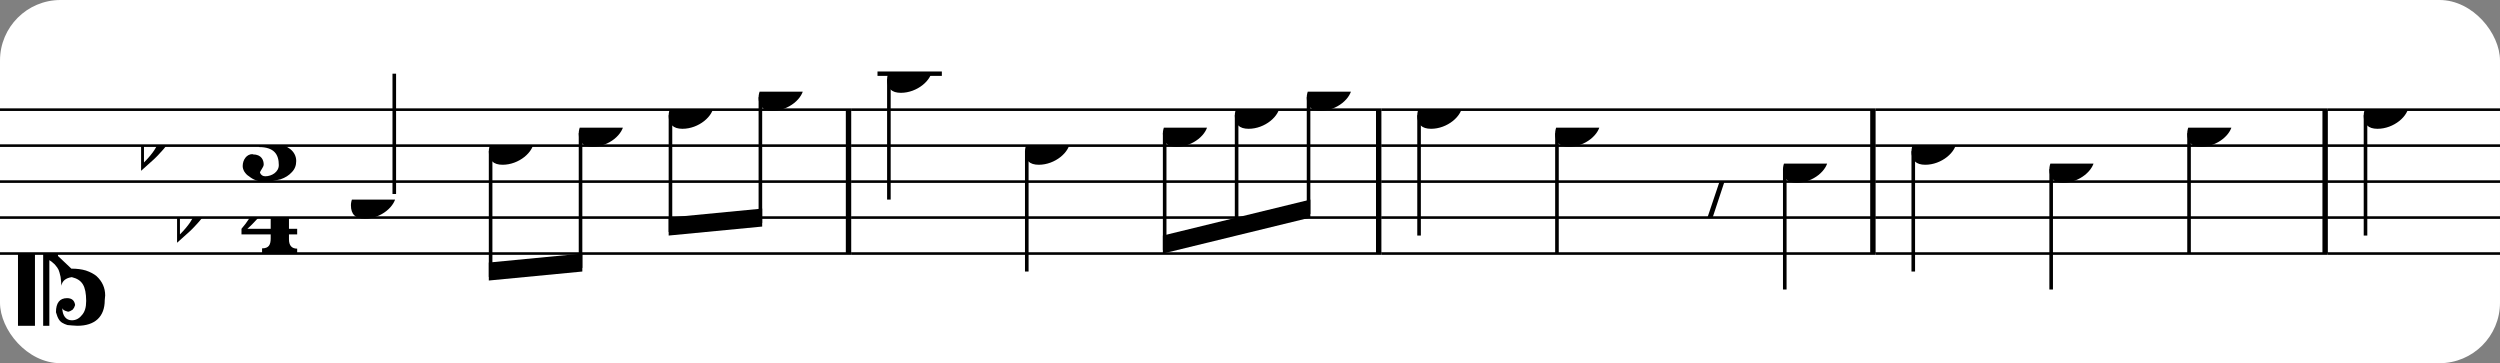
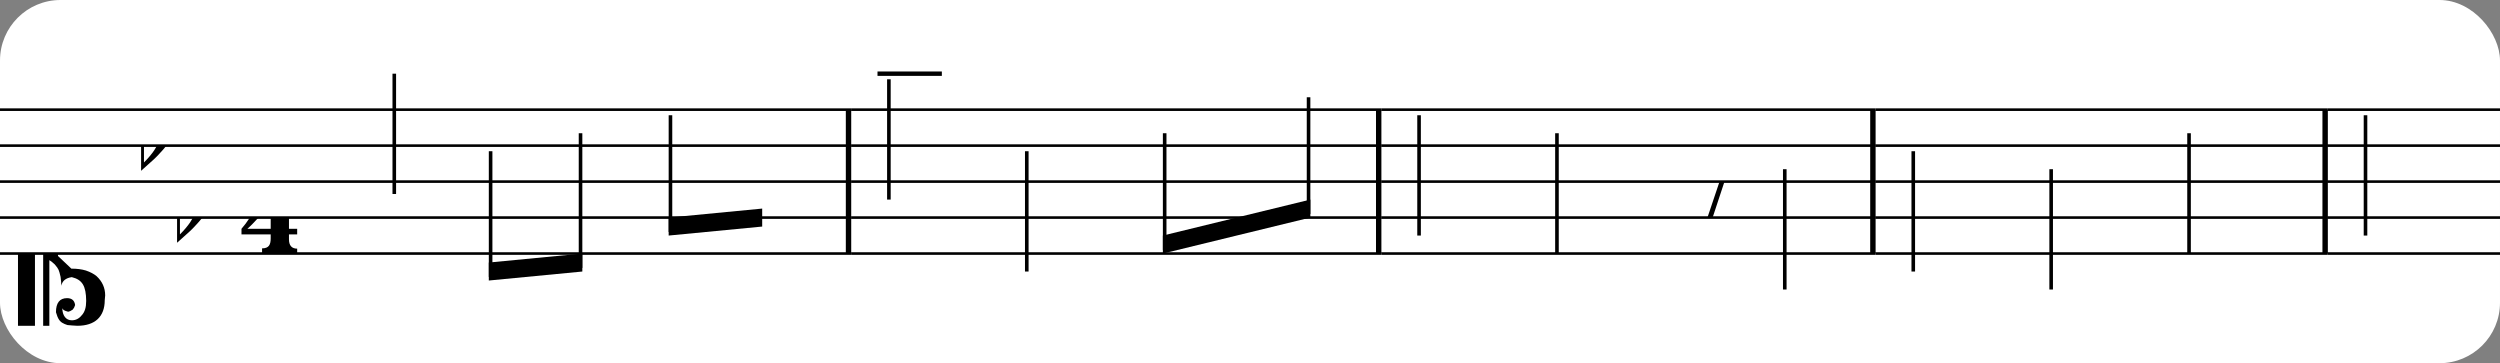
<svg xmlns="http://www.w3.org/2000/svg" xmlns:xlink="http://www.w3.org/1999/xlink" width="413px" height="60px" version="1.1" overflow="visible">
  <rect width="100%" height="100%" fill="#808080" stroke="none" />
  <desc>Engraved by Verovio 4.5.1</desc>
  <rect width="100%" height="100%" fill="#ffffff" rx="10" />
  <defs>
    <symbol id="E083-3n1fac" viewBox="0 0 1000 1000" overflow="inherit">
-       <path transform="scale(1,-1)" d="M208 250c97 0 177 -52 177 -116c0 -69 -40 -111 -118 -125c56 -5 125 -44 125 -116c0 -31 -10 -57 -31 -78c-19 -21 -45 -38 -78 -49l-50 -11c-15 -3 -36 -7 -55 -7c-50 0 -86 16 -113 38c-16 10 -23 18 -34 34c-7 13 -11 25 -11 38c0 43 27 83 68 83l3 -2 c61 0 75 -42 75 -70c0 -19 -24 -42 -26 -57c7 -17 20 -25 37 -25c44 0 94 29 94 78c0 75 -34 125 -138 125v36c84 0 131 22 131 98c0 54 -37 88 -87 88c-26 0 -43 -7 -51 -22c15 -22 44 -16 44 -70c0 -37 -37 -62 -71 -62c-22 0 -69 15 -69 76c0 79 101 116 178 116z" />
-     </symbol>
+       </symbol>
    <symbol id="E084-3n1fac" viewBox="0 0 1000 1000" overflow="inherit">
      <path transform="scale(1,-1)" d="M20 -78c84 97 114 180 134 329h170c-13 -32 -82 -132 -99 -151l-84 -97c-33 -36 -59 -63 -80 -81h162v102l127 123v-225h57v-39h-57v-34c0 -43 19 -65 57 -65v-34h-244v36c48 0 60 26 60 70v27h-203v39z" />
    </symbol>
    <symbol id="E0A4-3n1fac" viewBox="0 0 1000 1000" overflow="inherit">
-       <path transform="scale(1,-1)" d="M0 -39c0 68 73 172 200 172c66 0 114 -37 114 -95c0 -84 -106 -171 -218 -171c-64 0 -96 30 -96 94z" />
-     </symbol>
+       </symbol>
    <symbol id="E05C-3n1fac" viewBox="0 0 1000 1000" overflow="inherit">
      <path transform="scale(1,-1)" d="M175 502h43v-456c10 5 18 12 37 29c16 19 22 27 27 38s8 24 14 49c3 22 5 43 5 62c7 -34 31 -54 73 -60c73 18 99 61 100 165c0 46 -10 78 -31 100c-18 23 -41 35 -69 35c-40 0 -65 -32 -66 -84c6 12 11 16 39 24c5 0 2 1 16 -4l17 -10l10 -14l7 -18 c-4 -32 -23 -48 -56 -48c-51 0 -77 33 -77 98c10 35 16 47 30 61c9 9 15 14 23 17c3 3 22 9 27 11l34 3l35 2c123 0 192 -64 192 -178l1 -33c0 -52 -20 -97 -60 -134c-18 -15 -42 -28 -74 -39c-30 -9 -63 -13 -101 -13l-93 -88v-34l93 -88c38 0 71 -4 101 -13 c32 -11 56 -24 74 -39c40 -37 60 -82 60 -134l-3 -33c0 -115 -68 -178 -190 -178l-35 2l-34 3c-5 2 -24 8 -27 11c-26 11 -40 32 -53 78c0 65 26 98 77 98c33 0 52 -16 56 -48l-7 -18l-10 -14l-17 -10c-14 -5 -11 -4 -16 -4c-28 8 -33 12 -39 24c1 -52 26 -84 66 -84 c28 0 51 12 69 35c21 22 31 54 31 100c-1 104 -27 147 -100 165c-42 -6 -66 -26 -73 -60c0 19 -2 40 -5 62c-6 25 -9 38 -14 49s-11 19 -27 38c-19 17 -27 24 -37 29v-456h-43v1004zM0 502h118v-1004h-118v1004z" />
    </symbol>
    <symbol id="E260-3n1fac" viewBox="0 0 1000 1000" overflow="inherit">
      <path transform="scale(1,-1)" d="M20 110c32 16 54 27 93 27c26 0 35 -3 54 -13c13 -7 24 -20 27 -38l4 -25c0 -28 -16 -57 -45 -89c-23 -25 -39 -44 -65 -68l-88 -79v644h20v-359zM90 106c-32 0 -48 -10 -70 -29v-194c31 31 54 59 71 84c21 32 32 59 32 84c0 9 1 16 1 20c0 14 -3 21 -11 30l-8 3z" />
    </symbol>
    <symbol id="E241-3n1fac" viewBox="0 0 1000 1000" overflow="inherit">
      <path transform="scale(1,-1)" d="M179 646c-4 8 -17 30 -18 33l-4 10c0 3 2 5 5 5s7 -2 13 -7c23 -33 46 -81 66 -132c22 -57 35 -125 35 -163c0 -104 -60 -183 -122 -241c-63 -59 -57 -53 -61 -56c-38 -34 -63 -95 -71 -95h-22v190c40 7 69 11 87 16c88 27 168 95 168 200c0 30 -12 89 -30 138 c-17 47 -31 73 -46 102z" />
    </symbol>
    <symbol id="E4E6-3n1fac" viewBox="0 0 1000 1000" overflow="inherit">
      <path transform="scale(1,-1)" d="M0 123c7 34 33 56 69 60c29 -3 43 -9 53 -29c4 -8 7 -15 10 -22c0 -21 -1 -25 -11 -35c-5 -8 -18 -14 -40 -20l12 -3l15 -1c44 0 97 26 122 56c10 11 18 26 24 42c7 1 15 2 22 3l-140 -424h-36l111 330c-10 -6 -27 -12 -53 -16l-52 -8h-10l-20 1c-1 0 -8 3 -21 6 c-37 9 -55 28 -55 60z" />
    </symbol>
    <symbol id="E883-3n1fac" viewBox="0 0 1000 1000" overflow="inherit">
      <path transform="scale(1,-1)" d="M161 326c52 0 94 -17 94 -68c0 -50 -40 -76 -82 -94c26 -21 39 -42 39 -64c0 -52 -56 -100 -118 -100h-12c-40 0 -82 23 -82 56c0 30 12 49 37 49c17 0 31 -16 34 -31c0 -5 -4 -12 -11 -21c-7 -5 -13 -10 -13 -21l11 -9l17 -4c21 0 40 12 56 37c13 21 19 45 19 70 c-9 30 -28 35 -66 35l6 23c34 0 60 4 77 13c20 11 30 35 30 70c0 28 -12 38 -39 40l-20 -3c-8 -3 -12 -9 -12 -16c2 -7 4 -11 5 -14l4 -11l3 -10l-3 -12c-5 -6 -11 -11 -20 -13c-2 0 -4 -1 -6 -1c-16 0 -30 13 -30 28c0 39 43 71 82 71z" />
    </symbol>
  </defs>
  <style type="text/css">g.page-margin{font-family:Times,serif;} g.ending, g.fing, g.reh, g.tempo{font-weight:bold;} g.dir, g.dynam, g.mNum{font-style:italic;} g.label{font-weight:normal;}</style>
  <svg class="definition-scale" color="black" viewBox="0 0 12510 1800">
    <g class="page-margin" transform="translate(0, 0)">
      <g id="mk7i9ef" class="mdiv pageMilestone" />
      <g id="s9w1kjl" class="score pageMilestone" />
      <g id="s19m1f48" class="system">
        <g id="s1j3i34p" class="section systemMilestone" />
        <g id="m1gze0oc" class="measure">
          <g id="s1kqxj6c" class="staff">
            <path d="M0 540 L4259 540" stroke="currentColor" stroke-width="13" />
            <path d="M0 720 L4259 720" stroke="currentColor" stroke-width="13" />
            <path d="M0 900 L4259 900" stroke="currentColor" stroke-width="13" />
            <path d="M0 1080 L4259 1080" stroke="currentColor" stroke-width="13" />
            <path d="M0 1260 L4259 1260" stroke="currentColor" stroke-width="13" />
            <g id="cjf13g" class="clef">
              <use xlink:href="#E05C-3n1fac" x="90" y="1260" height="720px" width="720px" />
            </g>
            <g id="kma92fo" class="keySig">
              <g id="k54u0pm" class="keyAccid">
                <use xlink:href="#E260-3n1fac" x="706" y="720" height="720px" width="720px" />
              </g>
              <g id="k6aygzw" class="keyAccid">
                <use xlink:href="#E260-3n1fac" x="886" y="1080" height="720px" width="720px" />
              </g>
            </g>
            <g id="mk1ni7o" class="meterSig">
              <use xlink:href="#E083-3n1fac" x="1200" y="720" height="720px" width="720px" />
              <use xlink:href="#E084-3n1fac" x="1194" y="1080" height="720px" width="720px" />
            </g>
            <g id="lbh0k2l" class="layer">
              <g id="n1ubji15" class="note">
                <g class="notehead">
                  <use xlink:href="#E0A4-3n1fac" x="1756" y="990" height="720px" width="720px" />
                </g>
                <g id="swdqpom" class="stem">
                  <path d="M1973 962 L1973 360" stroke="currentColor" stroke-width="18" />
                </g>
              </g>
              <g id="b15oqawo" class="beam">
                <polygon points="2446,1395 2914,1350 2914,1260 2446,1305" />
                <g id="n1xs7veh" class="note">
                  <g class="notehead">
                    <use xlink:href="#E0A4-3n1fac" x="2446" y="720" height="720px" width="720px" />
                  </g>
                  <g id="sy2u1tz" class="stem">
                    <path d="M2455 748 L2455 1377" stroke="currentColor" stroke-width="18" />
                  </g>
                  <g id="avyt33" class="accid" />
                </g>
                <g id="nbxdebt" class="note">
                  <g class="notehead">
                    <use xlink:href="#E0A4-3n1fac" x="2896" y="630" height="720px" width="720px" />
                  </g>
                  <g id="skh2hqu" class="stem">
                    <path d="M2905 658 L2905 1332" stroke="currentColor" stroke-width="18" />
                  </g>
                </g>
              </g>
              <g id="b1uqc76y" class="beam">
                <polygon points="3346,1170 3814,1125 3814,1035 3346,1080" />
                <g id="n1g1pwvc" class="note">
                  <g class="notehead">
                    <use xlink:href="#E0A4-3n1fac" x="3346" y="540" height="720px" width="720px" />
                  </g>
                  <g id="s65hf1i" class="stem">
                    <path d="M3355 568 L3355 1152" stroke="currentColor" stroke-width="18" />
                  </g>
                </g>
                <g id="n11thu5w" class="note">
                  <g class="notehead">
                    <use xlink:href="#E0A4-3n1fac" x="3796" y="450" height="720px" width="720px" />
                  </g>
                  <g id="svbm8of" class="stem">
-                     <path d="M3805 478 L3805 1107" stroke="currentColor" stroke-width="18" />
-                   </g>
+                     </g>
                  <g id="a1ve1jb2" class="accid" />
                </g>
              </g>
            </g>
          </g>
          <g id="b1w0ag6e" class="barLine">
            <path d="M4246 540 L4246 1260" stroke="currentColor" stroke-width="27" />
          </g>
        </g>
        <g id="mqbzzya" class="measure">
          <g id="s1h5zeuj" class="staff">
            <path d="M4259 540 L6912 540" stroke="currentColor" stroke-width="13" />
            <path d="M4259 720 L6912 720" stroke="currentColor" stroke-width="13" />
            <path d="M4259 900 L6912 900" stroke="currentColor" stroke-width="13" />
            <path d="M4259 1080 L6912 1080" stroke="currentColor" stroke-width="13" />
            <path d="M4259 1260 L6912 1260" stroke="currentColor" stroke-width="13" />
            <g class="ledgerLines above">
              <path d="M4391 360 L4713 360" stroke="currentColor" stroke-width="22" />
            </g>
            <g id="lb2a5e" class="layer">
              <g id="nw2br4h" class="note">
                <g class="notehead">
                  <use xlink:href="#E0A4-3n1fac" x="4439" y="360" height="720px" width="720px" />
                </g>
                <g id="ss0o1s" class="stem">
                  <path d="M4448 388 L4448 990" stroke="currentColor" stroke-width="18" />
                </g>
              </g>
              <g id="nf2yvbf" class="note">
                <g class="notehead">
                  <use xlink:href="#E0A4-3n1fac" x="5129" y="720" height="720px" width="720px" />
                </g>
                <g id="s16qbt7m" class="stem">
                  <path d="M5138 748 L5138 1350" stroke="currentColor" stroke-width="18" />
                </g>
                <g id="ahqiv85" class="accid" />
              </g>
              <g id="t1op8yta" class="tuplet">
                <g id="n16y0svm" class="tupletNum">
                  <use xlink:href="#E883-3n1fac" x="6143" y="1453" height="720px" width="720px" />
                </g>
                <g id="b1mtyo5i" class="beam">
                  <polygon points="5819,1260 6557,1080 6557,990 5819,1170" />
                  <g id="n1wwjr9e" class="note">
                    <g class="notehead">
                      <use xlink:href="#E0A4-3n1fac" x="5819" y="630" height="720px" width="720px" />
                    </g>
                    <g id="sttycfr" class="stem">
                      <path d="M5828 658 L5828 1242" stroke="currentColor" stroke-width="18" />
                    </g>
                  </g>
                  <g id="n13wflri" class="note">
                    <g class="notehead">
                      <use xlink:href="#E0A4-3n1fac" x="6179" y="540" height="720px" width="720px" />
                    </g>
                    <g id="s1kgn102" class="stem">
-                       <path d="M6188 568 L6188 1152" stroke="currentColor" stroke-width="18" />
-                     </g>
+                       </g>
                  </g>
                  <g id="n1yyo08u" class="note">
                    <g class="notehead">
                      <use xlink:href="#E0A4-3n1fac" x="6539" y="450" height="720px" width="720px" />
                    </g>
                    <g id="s1deqm2q" class="stem">
                      <path d="M6548 478 L6548 1062" stroke="currentColor" stroke-width="18" />
                    </g>
                    <g id="a34yjhx" class="accid" />
                  </g>
                </g>
              </g>
            </g>
          </g>
          <g id="b1bq3usg" class="barLine">
            <path d="M6899 540 L6899 1260" stroke="currentColor" stroke-width="27" />
          </g>
        </g>
        <g id="mra0262" class="measure">
          <g id="spq3l33" class="staff">
            <path d="M6912 540 L9385 540" stroke="currentColor" stroke-width="13" />
            <path d="M6912 720 L9385 720" stroke="currentColor" stroke-width="13" />
            <path d="M6912 900 L9385 900" stroke="currentColor" stroke-width="13" />
            <path d="M6912 1080 L9385 1080" stroke="currentColor" stroke-width="13" />
            <path d="M6912 1260 L9385 1260" stroke="currentColor" stroke-width="13" />
            <g id="l19tlbt7" class="layer">
              <g id="n1vks9pf" class="note">
                <g class="notehead">
                  <use xlink:href="#E0A4-3n1fac" x="7092" y="540" height="720px" width="720px" />
                </g>
                <g id="s1e5mnw5" class="stem">
                  <path d="M7101 568 L7101 1170" stroke="currentColor" stroke-width="18" />
                </g>
              </g>
              <g id="n18u38qn" class="note">
                <g class="notehead">
                  <use xlink:href="#E0A4-3n1fac" x="7782" y="630" height="720px" width="720px" />
                </g>
                <g id="s62n15i" class="stem">
                  <path d="M7791 658 L7791 1260" stroke="currentColor" stroke-width="18" />
                </g>
              </g>
              <g id="r1ujydr9" class="rest">
                <use xlink:href="#E4E6-3n1fac" x="8472" y="900" height="720px" width="720px" />
              </g>
              <g id="nle59ag" class="note">
                <g class="notehead">
                  <use xlink:href="#E0A4-3n1fac" x="8922" y="810" height="720px" width="720px" />
                </g>
                <g id="sm03qv5" class="stem">
                  <path d="M8931 838 L8931 1440" stroke="currentColor" stroke-width="18" />
                  <g id="f12gwv8x" class="flag">
                    <use xlink:href="#E241-3n1fac" x="8922" y="1440" height="720px" width="720px" />
                  </g>
                </g>
              </g>
            </g>
          </g>
          <g id="bidpo9c" class="barLine">
            <path d="M9372 540 L9372 1260" stroke="currentColor" stroke-width="27" />
          </g>
        </g>
        <g id="m1rvp9t" class="measure">
          <g id="ss9xqrk" class="staff">
            <path d="M9385 540 L11648 540" stroke="currentColor" stroke-width="13" />
            <path d="M9385 720 L11648 720" stroke="currentColor" stroke-width="13" />
            <path d="M9385 900 L11648 900" stroke="currentColor" stroke-width="13" />
            <path d="M9385 1080 L11648 1080" stroke="currentColor" stroke-width="13" />
            <path d="M9385 1260 L11648 1260" stroke="currentColor" stroke-width="13" />
            <g id="l7ylpqu" class="layer">
              <g id="nr97yhv" class="note">
                <g class="notehead">
                  <use xlink:href="#E0A4-3n1fac" x="9565" y="720" height="720px" width="720px" />
                </g>
                <g id="s1ne974i" class="stem">
                  <path d="M9574 748 L9574 1350" stroke="currentColor" stroke-width="18" />
                </g>
                <g id="accau9z" class="accid" />
              </g>
              <g id="nzn864q" class="note">
                <g class="notehead">
                  <use xlink:href="#E0A4-3n1fac" x="10255" y="810" height="720px" width="720px" />
                </g>
                <g id="s1cvci1y" class="stem">
                  <path d="M10264 838 L10264 1440" stroke="currentColor" stroke-width="18" />
                </g>
              </g>
              <g id="n1ttwprc" class="note">
                <g class="notehead">
                  <use xlink:href="#E0A4-3n1fac" x="10945" y="630" height="720px" width="720px" />
                </g>
                <g id="shrjpph" class="stem">
                  <path d="M10954 658 L10954 1260" stroke="currentColor" stroke-width="18" />
                </g>
              </g>
            </g>
          </g>
          <g id="b1vcek0l" class="barLine">
            <path d="M11635 540 L11635 1260" stroke="currentColor" stroke-width="27" />
          </g>
        </g>
        <g id="m1m7cp53" class="measure">
          <g id="s1nr5x50" class="staff">
            <path d="M11648 540 L12518 540" stroke="currentColor" stroke-width="13" />
            <path d="M11648 720 L12518 720" stroke="currentColor" stroke-width="13" />
            <path d="M11648 900 L12518 900" stroke="currentColor" stroke-width="13" />
            <path d="M11648 1080 L12518 1080" stroke="currentColor" stroke-width="13" />
            <path d="M11648 1260 L12518 1260" stroke="currentColor" stroke-width="13" />
            <g id="l1ule0jm" class="layer">
              <g id="n1s6o3kq" class="note">
                <g class="notehead">
                  <use xlink:href="#E0A4-3n1fac" x="11828" y="540" height="720px" width="720px" />
                </g>
                <g id="s71efsk" class="stem">
                  <path d="M11837 568 L11837 1170" stroke="currentColor" stroke-width="18" />
                </g>
              </g>
            </g>
          </g>
          <g id="b1oycsr5" class="barLine" />
        </g>
        <g id="sare5g" class="systemMilestoneEnd s1j3i34p" />
      </g>
      <g id="p1iba9j0" class="pageMilestoneEnd s9w1kjl" />
      <g id="p1jia42a" class="pageMilestoneEnd mk7i9ef" />
    </g>
  </svg>
</svg>